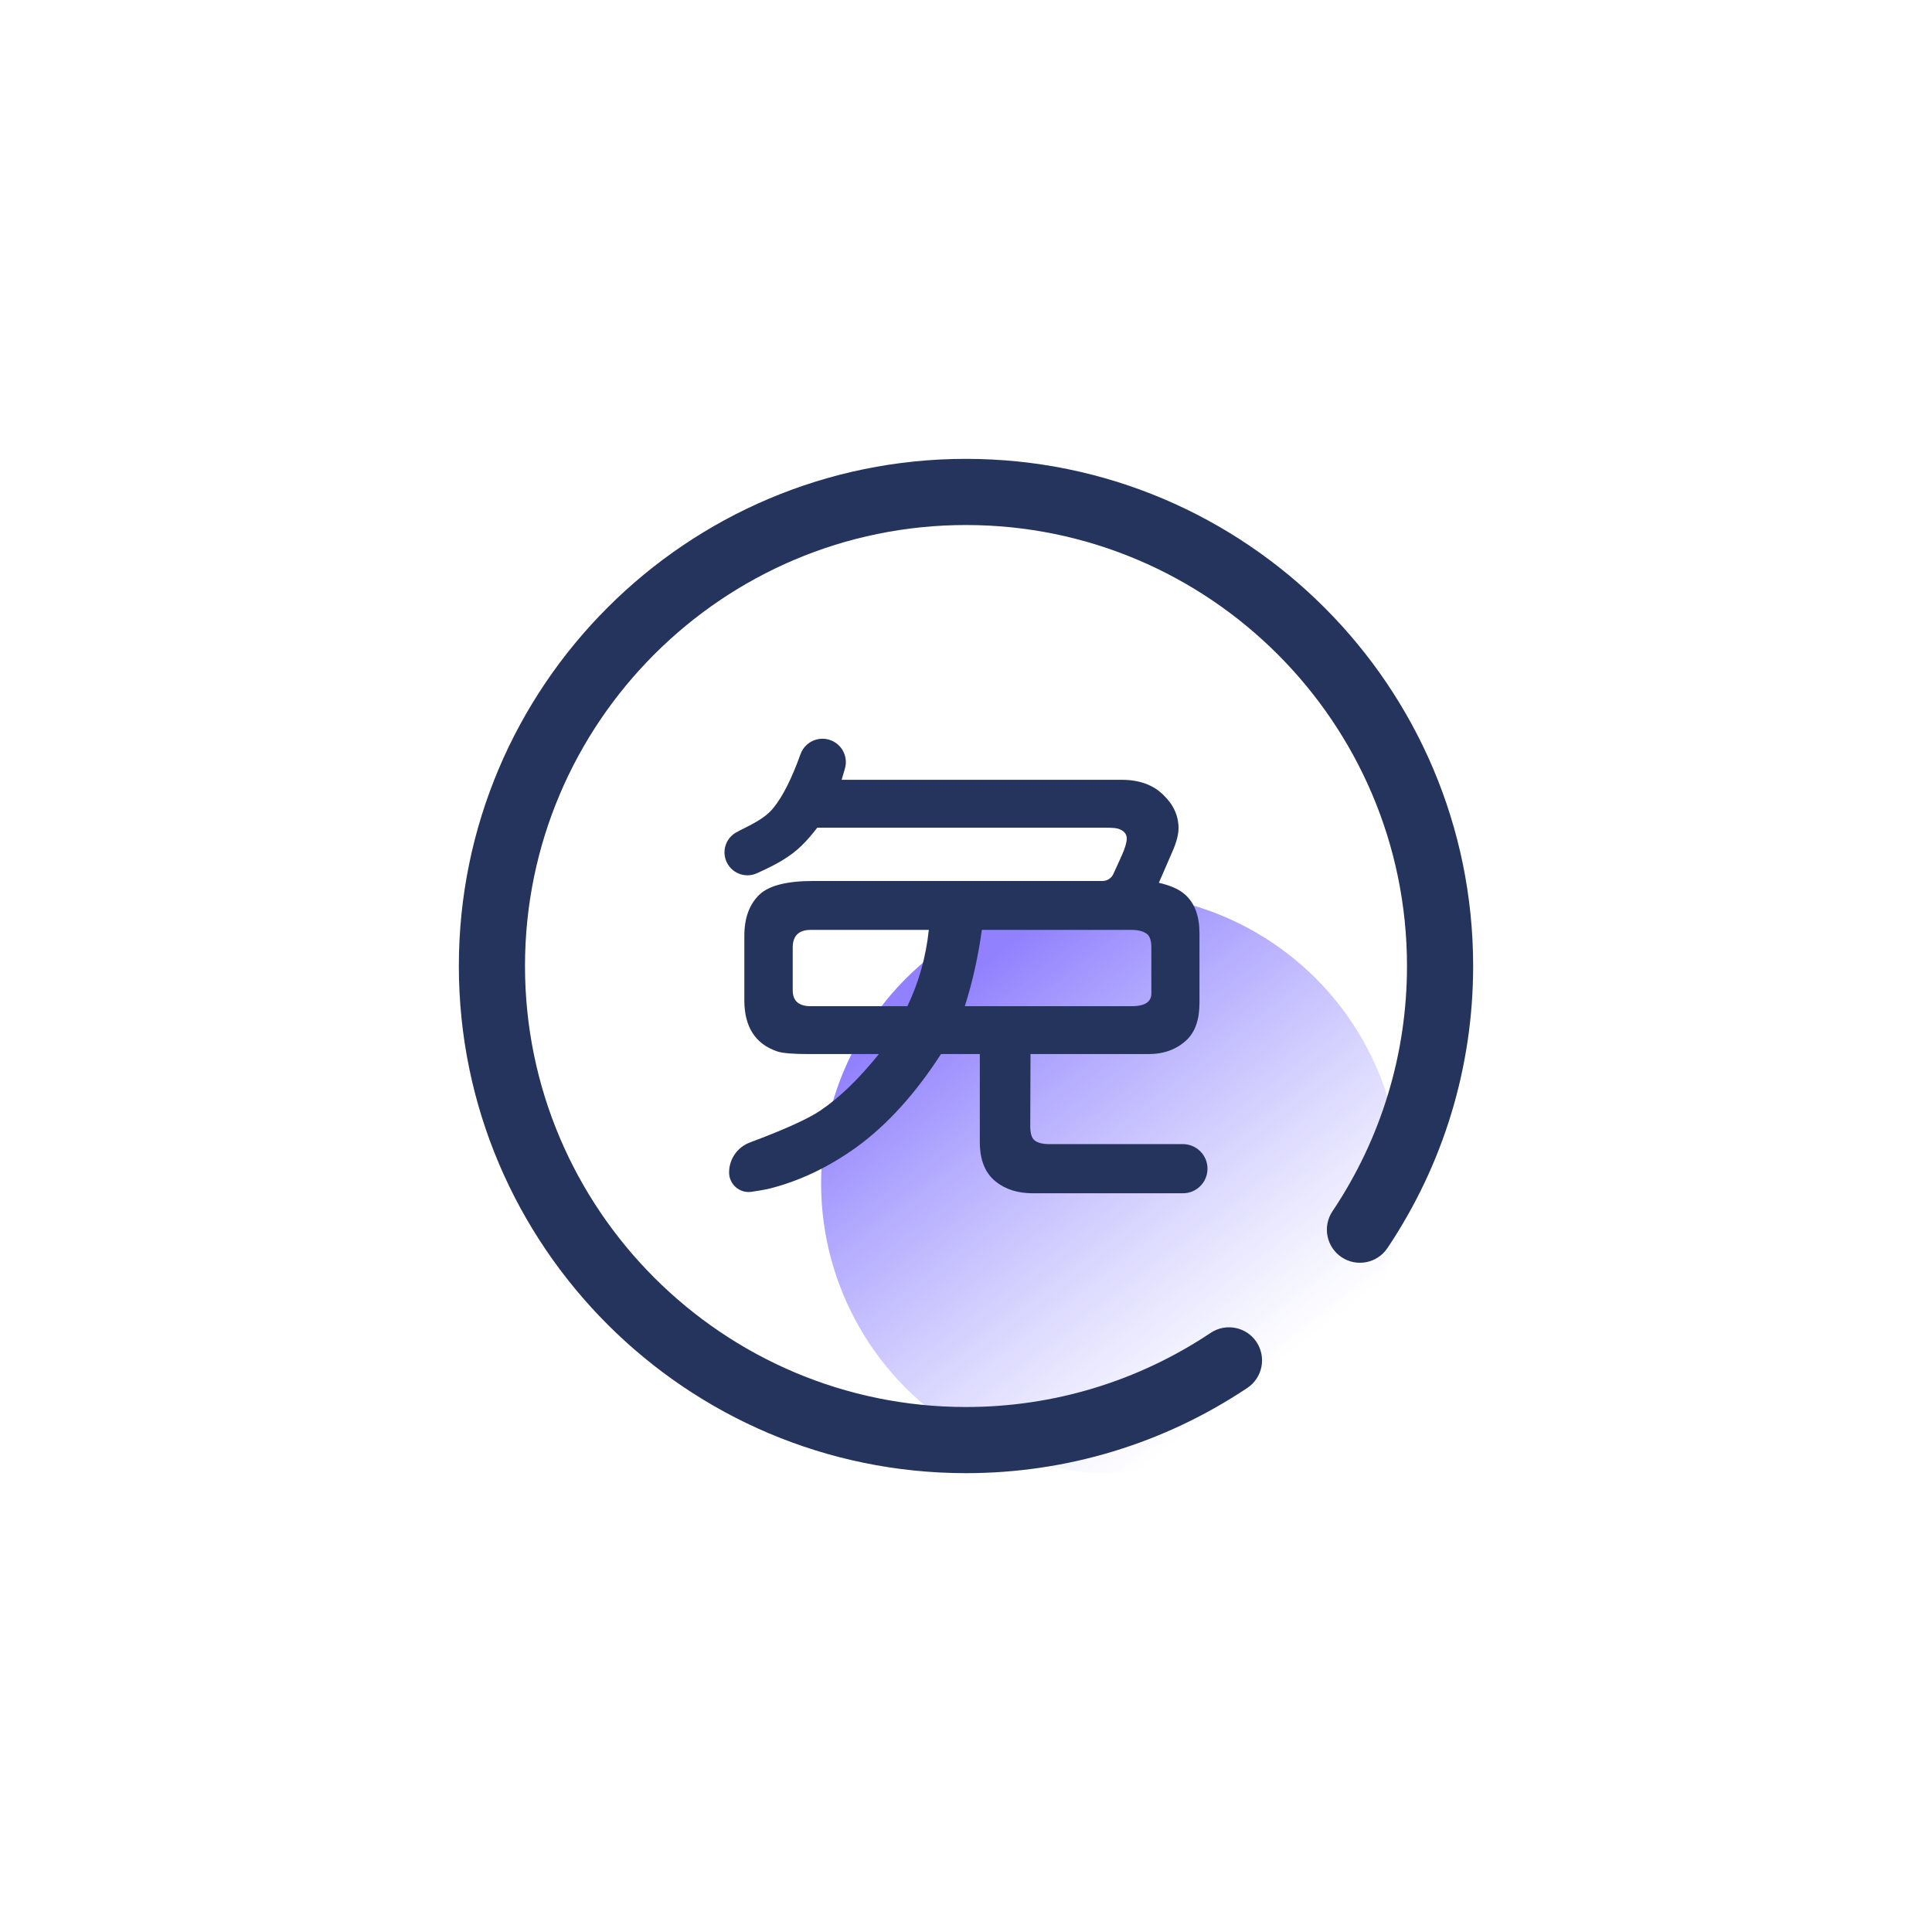
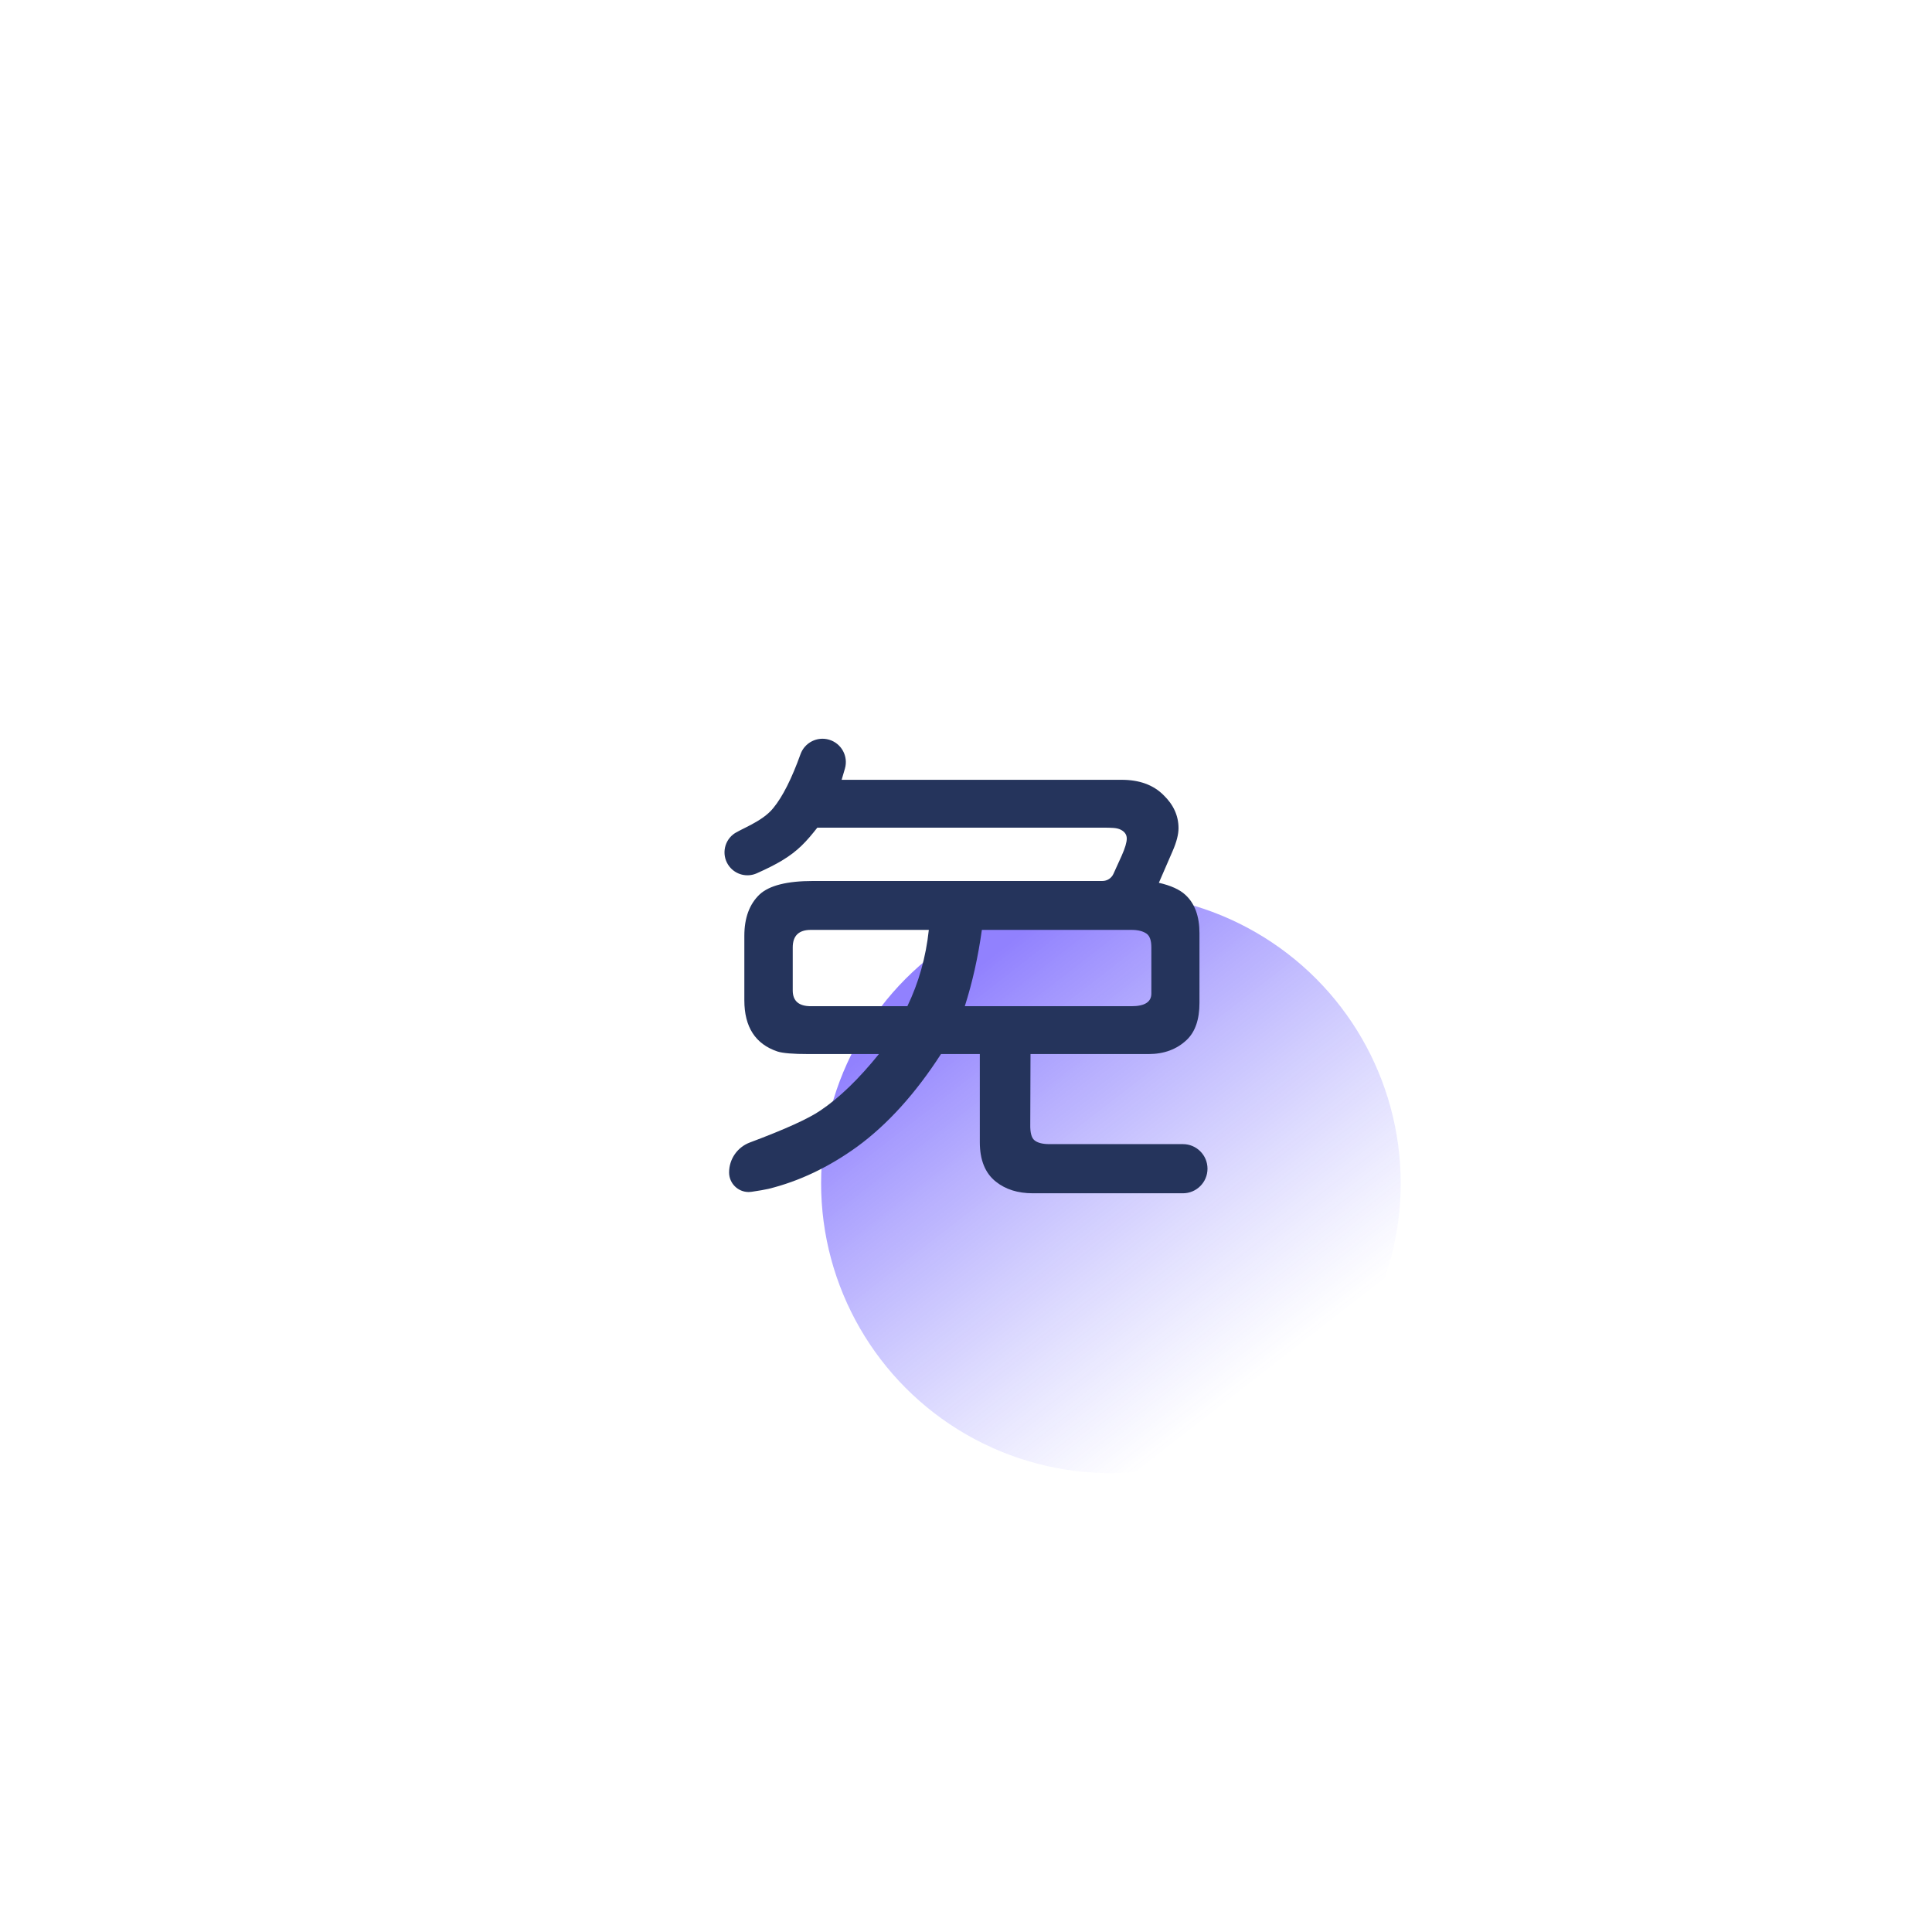
<svg xmlns="http://www.w3.org/2000/svg" width="160px" height="160px" viewBox="0 0 160 160" version="1.1">
  <title>3D184F93-4833-418B-AC76-ED30317D7426</title>
  <desc>Created with Sketch.</desc>
  <defs>
    <linearGradient x1="22.829%" y1="16.233%" x2="75.22%" y2="83.628%" id="linearGradient-1">
      <stop stop-color="#2304FD" stop-opacity="0.501" offset="0.024%" />
      <stop stop-color="#4E4AFC" stop-opacity="0" offset="100%" />
    </linearGradient>
  </defs>
  <g id="组件" stroke="none" stroke-width="1" fill="none" fill-rule="evenodd">
    <g id="icon_supplychain_needtwo">
-       <rect id="矩形" fill="#0B4FFC" fill-rule="nonzero" opacity="0" x="0" y="0" width="160" height="160" />
      <g id="icon_supplychain_demandone" transform="translate(30, 30)">
-         <rect id="矩形" fill="#000000" fill-rule="nonzero" opacity="0" x="0" y="0" width="100" height="100" />
        <g id="编组" transform="translate(7.333, 6.917)">
          <circle id="椭圆形" fill="url(#linearGradient-1)" cx="54.667" cy="61.083" r="24" />
          <g id="免费" transform="translate(0, 0.417)" fill="#25345C" fill-rule="nonzero">
-             <path d="M42.667,0.667 C19.506,0.667 0.667,19.506 0.667,42.667 C0.667,50.997 3.11,59.058 7.73,65.971 C8.57,67.228 10.272,67.56 11.53,66.725 C12.788,65.885 13.124,64.183 12.284,62.925 C8.269,56.916 6.145,49.911 6.145,42.667 C6.145,22.529 22.529,6.145 42.667,6.145 C62.805,6.145 79.188,22.529 79.188,42.667 C79.188,62.805 62.805,79.188 42.667,79.188 C35.401,79.188 28.378,77.054 22.355,73.016 C21.104,72.176 19.4,72.51 18.555,73.767 C17.713,75.023 18.049,76.723 19.306,77.567 C26.232,82.211 34.31,84.667 42.667,84.667 C65.827,84.667 84.667,65.827 84.667,42.667 C84.667,19.506 65.827,0.667 42.667,0.667 Z" id="路径" transform="translate(42.667, 42.667) rotate(-90) translate(-42.667, -42.667) " />
            <path d="M29.818,45.996 C28.819,45.996 28.318,45.56 28.318,44.689 L28.318,41.131 C28.318,40.159 28.819,39.675 29.818,39.675 L39.588,39.675 C39.347,41.932 38.753,44.038 37.811,45.996 L29.818,45.996 Z M43.981,39.675 L56.366,39.675 C56.912,39.675 57.332,39.781 57.631,39.996 C57.888,40.181 58.017,40.56 58.017,41.131 L58.017,44.946 C58.017,45.645 57.47,45.996 56.366,45.996 L42.568,45.996 C43.198,44.024 43.67,41.916 43.981,39.675 Z M23.047,59.764 C23.047,60.658 23.773,61.384 24.667,61.384 C24.747,61.384 24.826,61.378 24.904,61.367 C25.537,61.273 26.003,61.192 26.304,61.123 C28.848,60.495 31.296,59.332 33.653,57.631 C36.17,55.788 38.483,53.23 40.596,49.959 L43.811,49.959 L43.811,57.246 C43.811,58.732 44.254,59.824 45.138,60.525 C45.941,61.167 46.961,61.488 48.202,61.488 L60.631,61.488 C61.755,61.488 62.667,60.577 62.667,59.452 C62.667,58.328 61.755,57.417 60.631,57.417 L49.574,57.417 L49.574,57.417 C49.005,57.417 48.589,57.31 48.332,57.095 C48.089,56.895 47.976,56.461 47.989,55.788 L48.009,49.959 L57.781,49.959 C59.067,49.959 60.126,49.566 60.952,48.781 C61.653,48.11 62.002,47.088 62.002,45.717 L62.002,39.954 C62.002,38.553 61.617,37.496 60.845,36.782 C60.374,36.34 59.639,36.003 58.639,35.775 L59.773,33.161 C60.104,32.403 60.267,31.768 60.267,31.254 C60.267,30.224 59.853,29.31 59.024,28.511 C58.183,27.668 57.024,27.246 55.553,27.246 L32.368,27.246 L32.638,26.323 C32.938,25.298 32.35,24.223 31.325,23.923 C30.343,23.636 29.307,24.163 28.961,25.126 C28.961,25.126 28.961,25.126 28.961,25.126 C28.232,27.154 27.483,28.64 26.711,29.582 C25.784,30.74 23.942,31.331 23.392,31.763 C23.392,31.763 23.392,31.763 23.392,31.763 C22.568,32.41 22.425,33.604 23.072,34.428 C23.61,35.112 24.543,35.344 25.338,34.99 C26.19,34.61 26.884,34.259 27.418,33.938 C28.746,33.139 29.442,32.368 30.354,31.21 L53.902,31.21 C54.747,31.21 55.158,31.212 55.488,31.382 C55.819,31.553 55.981,31.796 55.981,32.111 C55.981,32.426 55.841,32.903 55.553,33.547 L54.876,35.038 C54.713,35.396 54.357,35.625 53.965,35.625 L30.011,35.625 L30.011,35.625 C27.856,35.625 26.378,35.996 25.575,36.739 C24.734,37.539 24.31,38.681 24.31,40.167 L24.31,45.504 C24.31,47.718 25.226,49.132 27.053,49.746 C27.483,49.887 28.349,49.959 29.647,49.959 L35.454,49.959 C33.782,52.031 32.169,53.589 30.611,54.632 C29.632,55.306 27.684,56.189 24.768,57.282 C23.733,57.669 23.047,58.658 23.047,59.764 Z" id="形状" />
          </g>
        </g>
      </g>
    </g>
  </g>
</svg>